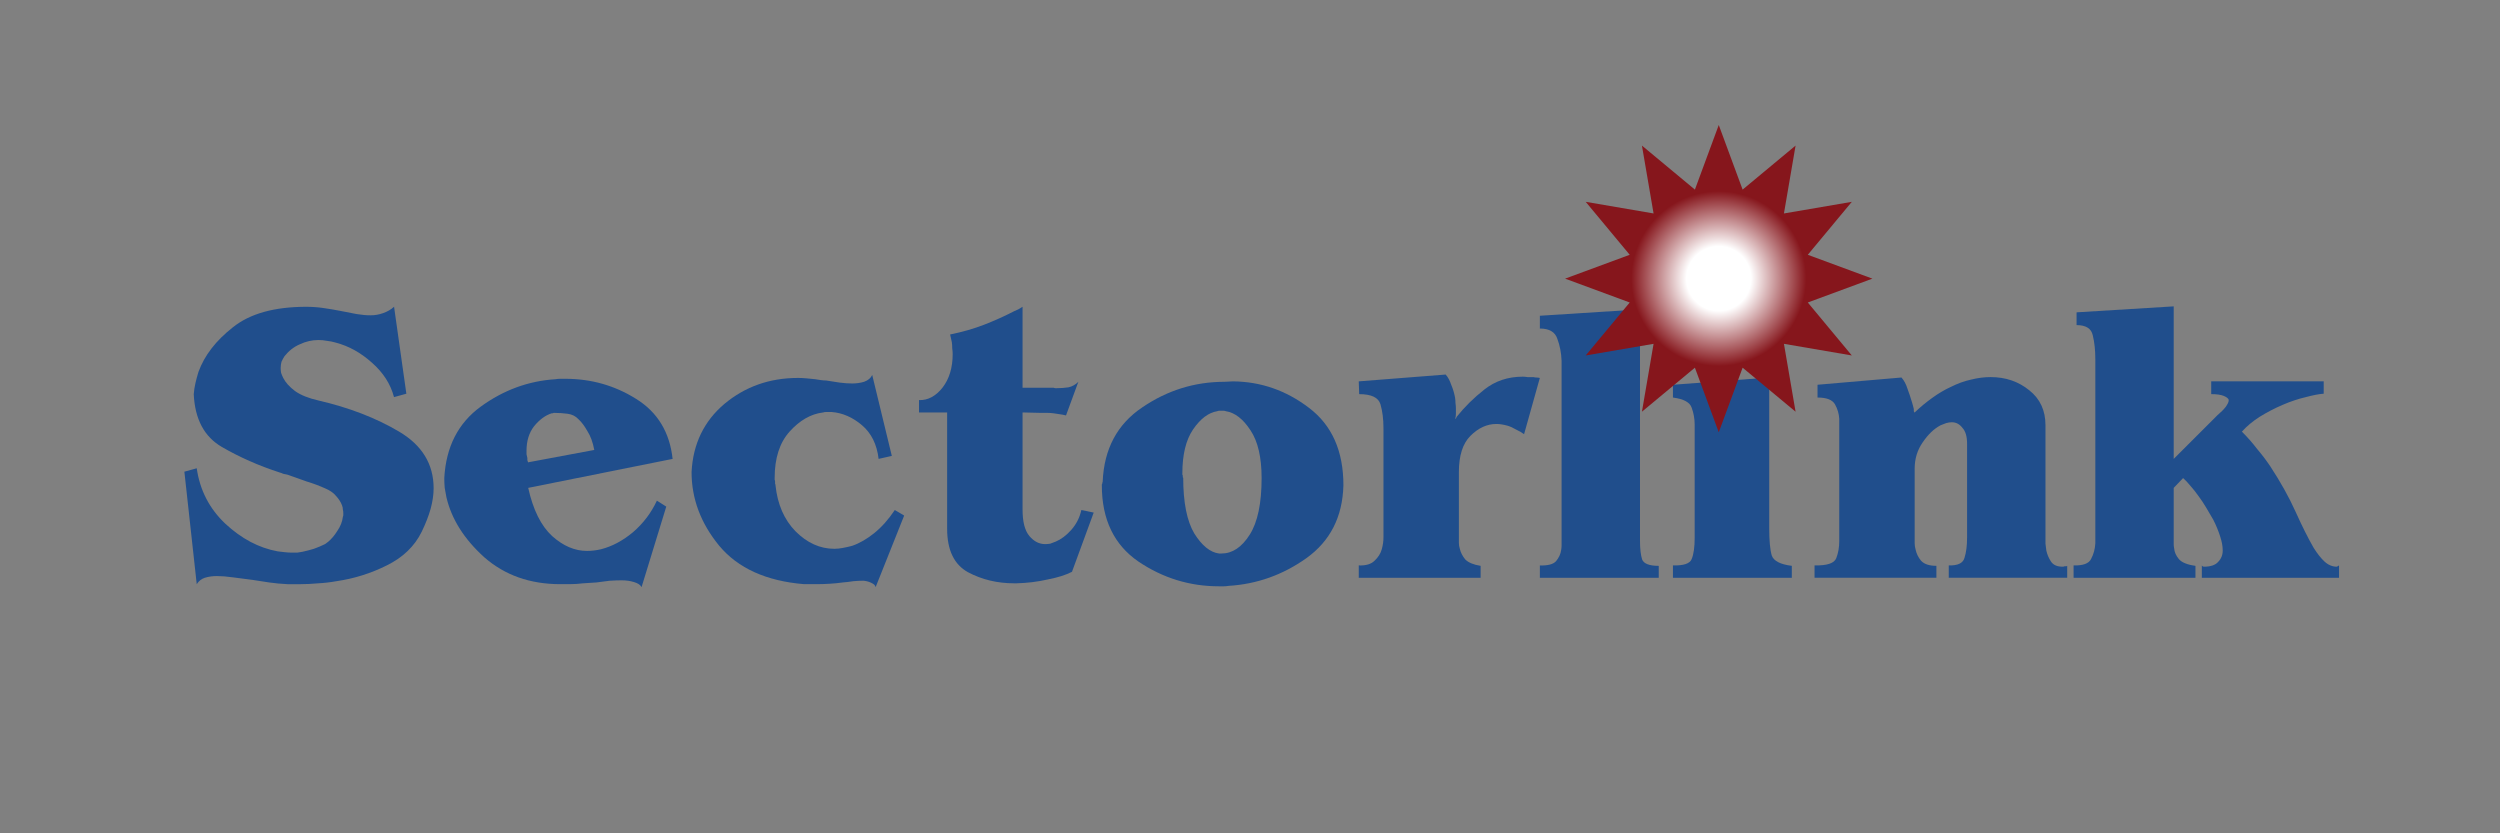
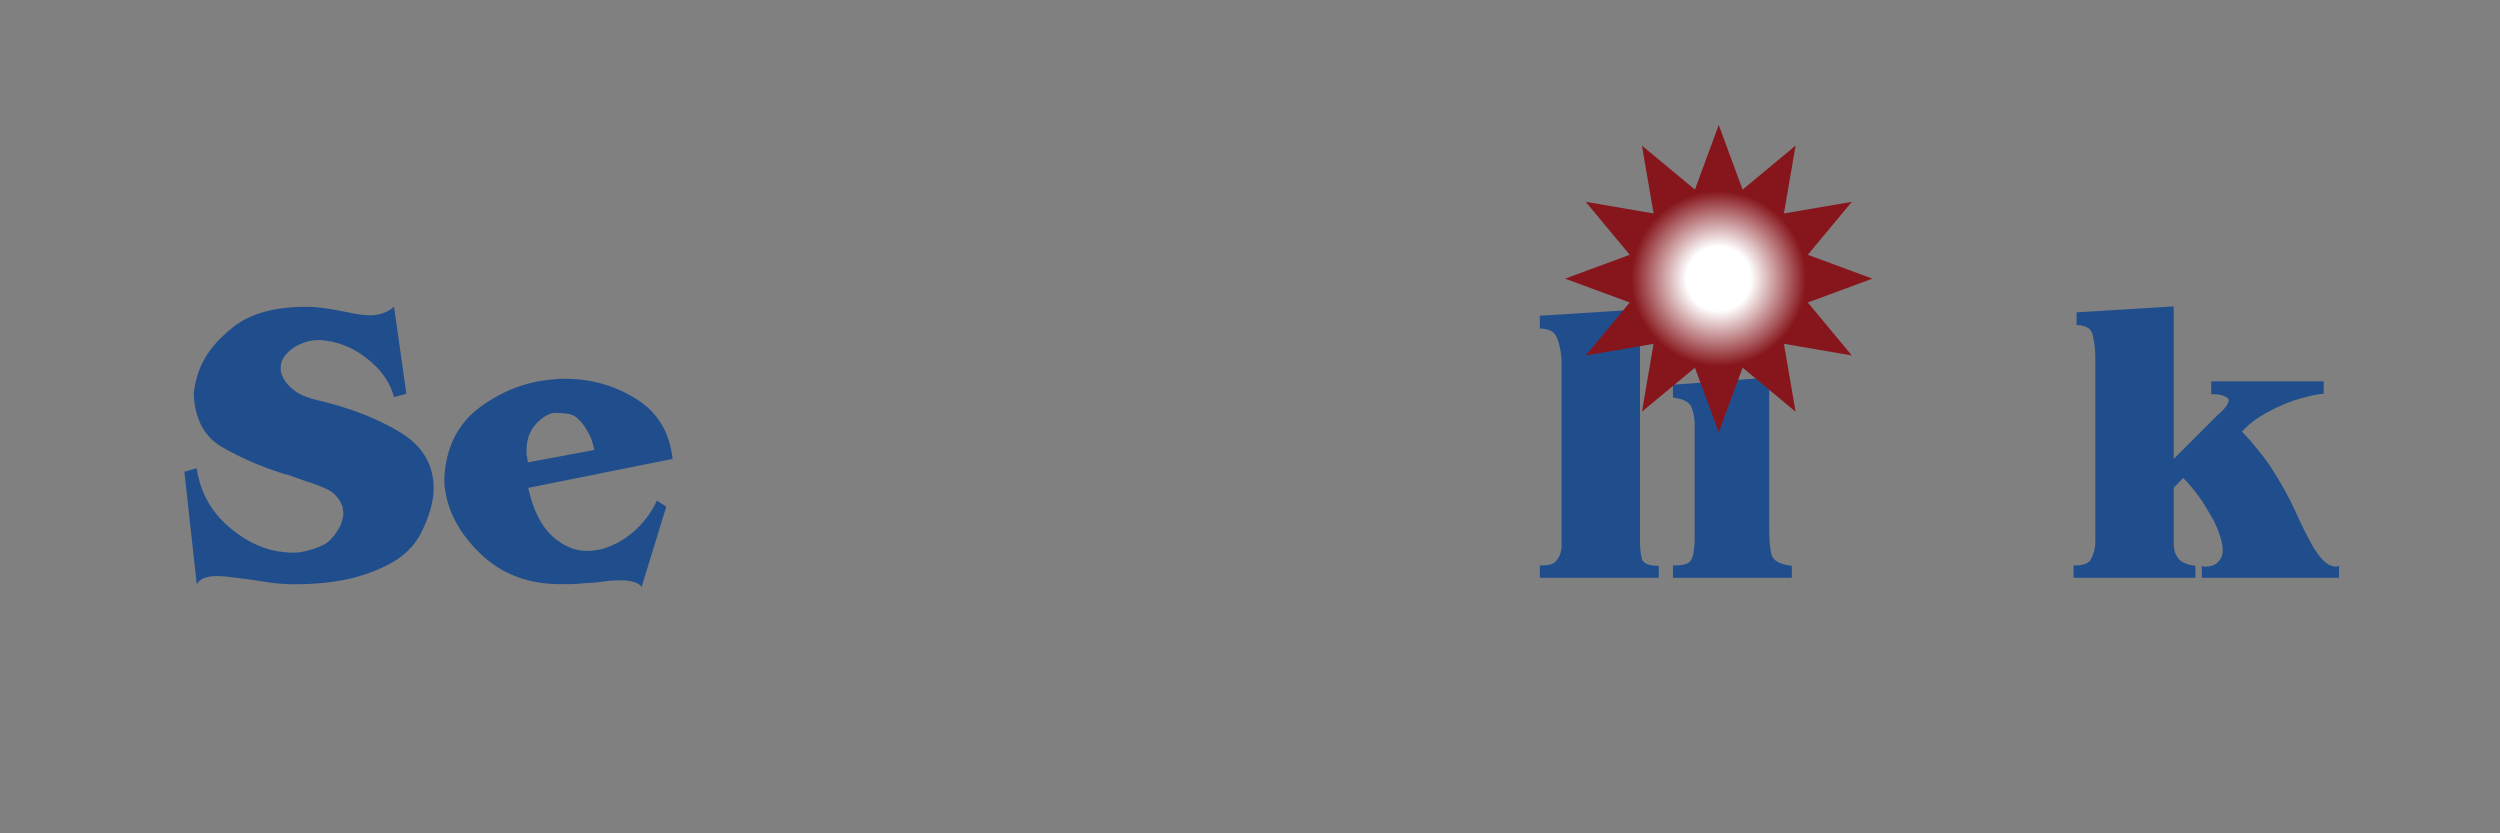
<svg xmlns="http://www.w3.org/2000/svg" width="300" height="100" viewBox="0 0 300 100" fill="none">
  <rect x="0" y="0" width="300" height="100" fill="#808080" stroke="none" />
  <path d="M260.846 55.068L266.062 49.853C266.505 49.478 266.846 49.137 267.084 48.83C267.323 48.489 267.442 48.234 267.442 48.063C267.442 48.029 267.442 48.012 267.442 48.012C267.442 47.978 267.442 47.961 267.442 47.961C267.374 47.791 267.169 47.637 266.828 47.501C266.488 47.364 265.993 47.296 265.346 47.296V45.762H278.844V47.245C278.298 47.279 277.583 47.416 276.696 47.654C275.81 47.859 274.89 48.165 273.935 48.575C272.981 48.983 272.061 49.461 271.174 50.006C270.322 50.551 269.606 51.148 269.027 51.796C269.709 52.477 270.322 53.176 270.868 53.892C271.447 54.574 271.975 55.272 272.453 55.988C273.68 57.863 274.685 59.669 275.469 61.408C276.253 63.146 276.969 64.578 277.617 65.703C278.06 66.418 278.503 66.981 278.946 67.39C279.389 67.799 279.883 68.004 280.429 68.004L280.684 67.85V69.333H264.221V67.85C264.255 67.884 264.272 67.918 264.272 67.952C264.306 67.952 264.34 67.952 264.374 67.952C264.374 67.952 264.374 67.969 264.374 68.004C264.408 68.004 264.442 68.004 264.477 68.004C265.261 68.004 265.823 67.816 266.164 67.441C266.539 67.066 266.726 66.606 266.726 66.061C266.726 65.549 266.624 64.987 266.419 64.373C266.215 63.726 265.942 63.061 265.601 62.379C265.329 61.902 265.039 61.408 264.732 60.897C264.425 60.385 264.119 59.925 263.812 59.516C263.471 59.039 263.147 58.63 262.84 58.289C262.534 57.914 262.244 57.607 261.971 57.369L260.846 58.545V64.885C260.846 65.055 260.846 65.208 260.846 65.345C260.846 65.481 260.863 65.635 260.898 65.805C260.932 66.248 261.119 66.674 261.46 67.083C261.801 67.492 262.465 67.765 263.454 67.901V69.333H248.831V67.85C249.956 67.884 250.655 67.629 250.927 67.083C251.234 66.504 251.405 65.873 251.439 65.191C251.439 65.089 251.439 64.987 251.439 64.885C251.439 64.748 251.439 64.629 251.439 64.527V43.104C251.439 42.013 251.336 41.059 251.132 40.24C250.961 39.422 250.314 39.013 249.189 39.013V37.48L260.846 36.764V55.068Z" fill="#204E8C" />
-   <path d="M229.76 49.494C230.442 48.846 231.14 48.267 231.856 47.755C232.606 47.21 233.356 46.767 234.106 46.426C234.924 46.017 235.725 45.727 236.509 45.557C237.327 45.352 238.111 45.25 238.861 45.25C240.667 45.25 242.218 45.778 243.514 46.835C244.809 47.858 245.457 49.255 245.457 51.028V64.475C245.457 64.713 245.457 64.969 245.457 65.241C245.491 65.48 245.525 65.753 245.559 66.059C245.661 66.537 245.849 66.98 246.121 67.389C246.394 67.798 246.854 68.002 247.502 68.002C247.536 68.002 247.57 68.002 247.604 68.002C247.672 67.968 247.723 67.951 247.757 67.951C247.791 67.951 247.808 67.951 247.808 67.951C247.877 67.951 247.928 67.951 247.962 67.951C248.03 67.917 248.064 67.9 248.064 67.9V69.332H233.85V67.849C234.941 67.883 235.572 67.576 235.742 66.929C235.947 66.281 236.049 65.48 236.049 64.526V53.226C236.049 52.374 235.861 51.743 235.486 51.334C235.146 50.891 234.719 50.67 234.208 50.67C234.004 50.67 233.782 50.704 233.543 50.772C233.339 50.84 233.117 50.925 232.879 51.028C232.095 51.437 231.379 52.118 230.731 53.073C230.084 53.993 229.76 55.05 229.76 56.243V64.475C229.76 64.679 229.76 64.918 229.76 65.19C229.76 65.429 229.794 65.668 229.862 65.906C229.964 66.417 230.186 66.878 230.527 67.287C230.902 67.696 231.515 67.9 232.368 67.9V69.332H217.745V67.849C219.244 67.883 220.114 67.593 220.352 66.98C220.591 66.366 220.71 65.684 220.71 64.935V50.976C220.71 50.874 220.71 50.772 220.71 50.67C220.71 50.533 220.71 50.397 220.71 50.261C220.676 49.647 220.506 49.068 220.199 48.522C219.892 47.977 219.193 47.704 218.103 47.704V46.17L228.175 45.301C228.482 45.642 228.72 46.085 228.891 46.63C229.095 47.176 229.283 47.738 229.453 48.318C229.487 48.42 229.521 48.539 229.555 48.676C229.59 48.812 229.624 48.948 229.658 49.085C229.658 49.153 229.658 49.238 229.658 49.34C229.692 49.408 229.726 49.477 229.76 49.545V49.494Z" fill="#204E8C" />
  <path d="M200.753 46.171L212.308 45.302V63.402C212.308 64.901 212.41 65.992 212.615 66.674C212.853 67.322 213.654 67.731 215.018 67.901V69.333H200.753V67.85C202.048 67.884 202.798 67.628 203.003 67.083C203.241 66.504 203.361 65.651 203.361 64.526V50.977C203.361 50.261 203.241 49.58 203.003 48.932C202.798 48.285 202.048 47.876 200.753 47.705V46.171ZM203.003 38.604C203.003 38.57 203.003 38.536 203.003 38.502C203.003 38.468 202.986 38.434 202.951 38.4C202.951 38.365 202.951 38.349 202.951 38.349C202.951 38.28 202.934 38.229 202.9 38.195C202.9 38.161 202.9 38.127 202.9 38.093C202.9 37.036 203.275 36.184 204.025 35.536C204.775 34.889 205.593 34.48 206.479 34.309C206.65 34.275 206.803 34.258 206.94 34.258C207.11 34.224 207.28 34.207 207.451 34.207C207.485 34.207 207.519 34.207 207.553 34.207C207.621 34.207 207.689 34.207 207.758 34.207C208.985 34.275 210.127 34.684 211.183 35.434C212.24 36.15 212.768 37.224 212.768 38.655C212.768 40.121 212.257 41.229 211.234 41.979C210.246 42.728 209.155 43.12 207.962 43.155C207.928 43.155 207.894 43.155 207.86 43.155C207.86 43.155 207.843 43.155 207.809 43.155C206.616 43.155 205.508 42.78 204.485 42.03C203.497 41.246 203.003 40.121 203.003 38.655V38.604Z" fill="#204E8C" />
  <path d="M184.783 37.89L196.799 37.123V64.886C196.799 65.841 196.884 66.59 197.054 67.136C197.259 67.647 197.923 67.903 199.048 67.903V69.334H184.783V67.852C185.738 67.886 186.385 67.715 186.726 67.34C187.067 66.931 187.271 66.488 187.34 66.011C187.374 65.806 187.391 65.619 187.391 65.448C187.391 65.278 187.391 65.108 187.391 64.937V44.179C187.391 44.077 187.391 43.957 187.391 43.821C187.391 43.651 187.391 43.48 187.391 43.31C187.357 42.355 187.186 41.469 186.879 40.651C186.607 39.833 185.908 39.424 184.783 39.424V37.89Z" fill="#204E8C" />
-   <path d="M174.606 50.263C174.64 50.263 174.674 50.246 174.708 50.212C174.742 50.143 174.776 50.075 174.81 50.007C175.765 48.814 176.873 47.723 178.134 46.735C179.429 45.712 180.963 45.201 182.735 45.201C182.906 45.201 183.093 45.218 183.298 45.252C183.536 45.252 183.775 45.252 184.014 45.252C184.15 45.286 184.269 45.303 184.372 45.303C184.508 45.303 184.644 45.32 184.781 45.354L182.889 52.103C182.616 51.899 182.292 51.711 181.917 51.541C181.577 51.336 181.236 51.183 180.895 51.081C180.656 51.013 180.418 50.962 180.179 50.927C179.974 50.893 179.77 50.876 179.565 50.876C178.441 50.876 177.401 51.353 176.447 52.308C175.526 53.228 175.066 54.677 175.066 56.654V64.477C175.066 64.681 175.066 64.903 175.066 65.141C175.066 65.38 175.1 65.601 175.168 65.806C175.271 66.283 175.492 66.726 175.833 67.135C176.208 67.51 176.822 67.766 177.674 67.902V69.334H163.051V67.851C163.903 67.885 164.534 67.698 164.943 67.289C165.386 66.88 165.675 66.419 165.812 65.908C165.88 65.67 165.931 65.431 165.965 65.192C165.999 64.92 166.016 64.698 166.016 64.528V51.388C166.016 50.297 165.897 49.342 165.658 48.524C165.42 47.706 164.568 47.297 163.102 47.297L163.051 45.763L173.481 44.945C173.754 45.252 173.975 45.661 174.146 46.172C174.35 46.65 174.504 47.161 174.606 47.706C174.64 47.911 174.657 48.132 174.657 48.371C174.691 48.575 174.708 48.78 174.708 48.984C174.708 49.223 174.708 49.462 174.708 49.7C174.708 49.905 174.674 50.109 174.606 50.314V50.263Z" fill="#204E8C" />
-   <path d="M132.322 57.779C132.492 53.859 134.077 50.894 137.077 48.883C140.077 46.837 143.366 45.815 146.945 45.815L147.967 45.764C151.308 45.798 154.342 46.854 157.068 48.934C159.829 51.013 161.21 54.115 161.21 58.239C161.108 62.023 159.625 64.937 156.762 66.982C153.933 68.993 150.814 70.101 147.405 70.306C147.235 70.34 147.047 70.357 146.843 70.357C146.672 70.357 146.485 70.357 146.28 70.357C142.769 70.357 139.548 69.368 136.617 67.391C133.685 65.38 132.22 62.33 132.22 58.239C132.22 58.205 132.22 58.171 132.22 58.137C132.254 58.103 132.271 58.069 132.271 58.035C132.271 58.001 132.271 57.967 132.271 57.932C132.305 57.898 132.322 57.864 132.322 57.83V57.779ZM141.985 57.319C141.985 60.284 142.428 62.517 143.315 64.017C144.235 65.482 145.224 66.283 146.28 66.42C146.348 66.42 146.399 66.42 146.434 66.42C146.502 66.42 146.553 66.42 146.587 66.42C147.882 66.42 149.007 65.67 149.961 64.17C150.916 62.67 151.393 60.404 151.393 57.37C151.393 54.882 150.95 52.973 150.064 51.644C149.178 50.28 148.189 49.513 147.098 49.343C147.03 49.309 146.945 49.292 146.843 49.292C146.774 49.292 146.689 49.292 146.587 49.292C146.485 49.292 146.382 49.292 146.28 49.292C146.212 49.292 146.144 49.309 146.076 49.343C145.019 49.513 144.048 50.246 143.161 51.541C142.309 52.802 141.883 54.558 141.883 56.807C141.883 56.842 141.883 56.893 141.883 56.961C141.917 56.995 141.934 57.046 141.934 57.114C141.934 57.148 141.934 57.2 141.934 57.268C141.968 57.302 141.985 57.336 141.985 57.37V57.319Z" fill="#204E8C" />
-   <path d="M110.282 48.012C111.339 48.046 112.276 47.551 113.094 46.529C113.912 45.472 114.321 44.126 114.321 42.49C114.321 42.285 114.304 42.064 114.27 41.825C114.27 41.552 114.253 41.297 114.219 41.058C114.185 40.888 114.151 40.734 114.117 40.598C114.083 40.428 114.049 40.274 114.015 40.138C115.514 39.831 116.878 39.439 118.105 38.962C119.332 38.485 120.542 37.939 121.735 37.326C121.906 37.258 122.059 37.189 122.195 37.121C122.366 37.019 122.536 36.917 122.707 36.815V46.529H126.439C126.507 46.563 126.575 46.58 126.644 46.58C126.712 46.58 126.78 46.58 126.848 46.58C127.325 46.58 127.785 46.546 128.228 46.478C128.672 46.376 129.064 46.154 129.404 45.813L127.922 49.852C127.649 49.784 127.376 49.733 127.104 49.699C126.865 49.665 126.643 49.631 126.439 49.597C126.2 49.563 125.945 49.546 125.672 49.546C125.433 49.546 125.178 49.546 124.905 49.546L122.707 49.494V61.152C122.707 62.617 122.979 63.674 123.525 64.322C124.07 64.969 124.701 65.293 125.416 65.293C125.621 65.293 125.825 65.276 126.03 65.242C126.234 65.174 126.456 65.089 126.695 64.987C127.342 64.714 127.956 64.254 128.535 63.606C129.149 62.924 129.558 62.123 129.762 61.203L131.245 61.51L128.638 68.617C127.922 68.992 126.95 69.298 125.723 69.537C124.53 69.81 123.286 69.963 121.991 69.997C121.957 69.997 121.906 69.997 121.837 69.997C121.803 69.997 121.752 69.997 121.684 69.997C119.673 69.997 117.832 69.554 116.162 68.668C114.492 67.748 113.657 66.009 113.657 63.453V49.494H110.282V48.012Z" fill="#204E8C" />
-   <path d="M108.501 61.867L105.076 70.456C105.041 70.252 104.871 70.081 104.564 69.945C104.292 69.809 103.985 69.724 103.644 69.689C103.61 69.689 103.576 69.689 103.542 69.689C103.542 69.689 103.525 69.689 103.491 69.689C103.184 69.689 102.826 69.707 102.417 69.741C102.008 69.809 101.582 69.86 101.139 69.894C100.661 69.962 100.15 70.013 99.605 70.047C99.093 70.081 98.548 70.099 97.969 70.099H96.486C91.952 69.724 88.561 68.19 86.311 65.497C84.096 62.804 82.988 59.856 82.988 56.651C83.158 53.277 84.471 50.55 86.925 48.471C89.413 46.392 92.361 45.352 95.77 45.352C96.111 45.352 96.452 45.369 96.793 45.403C97.133 45.437 97.474 45.471 97.815 45.505C98.02 45.539 98.241 45.574 98.48 45.608C98.719 45.642 98.94 45.659 99.144 45.659C99.724 45.761 100.269 45.846 100.781 45.914C101.326 45.983 101.82 46.017 102.263 46.017C102.775 46.017 103.252 45.949 103.695 45.812C104.172 45.642 104.496 45.369 104.666 44.994L107.018 54.709L105.433 55.066C105.229 53.328 104.564 51.982 103.439 51.027C102.315 50.073 101.104 49.545 99.809 49.442C99.741 49.442 99.673 49.442 99.605 49.442C99.571 49.442 99.519 49.442 99.451 49.442C99.349 49.442 99.23 49.442 99.093 49.442C98.991 49.442 98.889 49.459 98.787 49.493C97.321 49.664 95.975 50.431 94.748 51.794C93.554 53.124 92.958 54.981 92.958 57.367C92.958 57.435 92.958 57.504 92.958 57.572C92.992 57.64 93.009 57.708 93.009 57.776C93.009 57.879 93.009 57.964 93.009 58.032C93.043 58.1 93.06 58.168 93.06 58.236C93.299 60.52 94.1 62.361 95.463 63.758C96.861 65.156 98.412 65.855 100.116 65.855C100.457 65.855 100.798 65.821 101.139 65.752C101.514 65.684 101.888 65.599 102.263 65.497C103.15 65.19 104.036 64.679 104.922 63.963C105.808 63.247 106.626 62.327 107.376 61.202L108.501 61.867Z" fill="#204E8C" />
  <path d="M80.719 55.067L63.386 58.544C63.966 61.169 64.92 63.095 66.25 64.322C67.579 65.515 68.977 66.111 70.442 66.111C70.715 66.111 70.987 66.094 71.26 66.06C71.567 66.026 71.857 65.975 72.129 65.907C73.459 65.566 74.737 64.884 75.964 63.861C77.191 62.805 78.146 61.544 78.827 60.078L79.952 60.794L76.987 70.457C76.85 70.184 76.544 69.98 76.066 69.844C75.623 69.707 75.129 69.639 74.584 69.639C74.175 69.639 73.697 69.656 73.152 69.69C72.641 69.758 72.112 69.827 71.567 69.895C71.056 69.929 70.527 69.963 69.982 69.997C69.437 70.065 68.891 70.099 68.346 70.099C68.278 70.099 68.21 70.099 68.141 70.099C68.073 70.099 68.005 70.099 67.937 70.099H67.221C63.608 70.099 60.574 69.025 58.12 66.878C55.7 64.697 54.183 62.294 53.57 59.669C53.501 59.294 53.433 58.919 53.365 58.544C53.331 58.135 53.314 57.743 53.314 57.368C53.519 53.619 54.984 50.755 57.711 48.779C60.438 46.801 63.42 45.711 66.659 45.506C66.863 45.472 67.051 45.455 67.221 45.455C67.426 45.455 67.63 45.455 67.835 45.455C70.936 45.455 73.766 46.256 76.322 47.858C78.912 49.46 80.378 51.88 80.719 55.118V55.067ZM63.386 55.476L71.311 53.994C71.141 53.073 70.868 52.323 70.493 51.744C70.152 51.13 69.794 50.653 69.42 50.312C69.079 49.937 68.636 49.716 68.09 49.648C67.579 49.58 67.034 49.545 66.454 49.545C66.42 49.545 66.369 49.562 66.301 49.596C66.267 49.596 66.233 49.596 66.198 49.596C65.449 49.835 64.75 50.346 64.102 51.13C63.489 51.914 63.182 52.903 63.182 54.096C63.182 54.232 63.182 54.369 63.182 54.505C63.216 54.641 63.25 54.795 63.284 54.965C63.284 55.033 63.284 55.118 63.284 55.221C63.318 55.323 63.352 55.425 63.386 55.528V55.476Z" fill="#204E8C" />
  <path d="M47.281 36.764L48.763 47.245L47.281 47.654C46.871 46.086 45.985 44.706 44.622 43.513C43.292 42.32 41.844 41.519 40.276 41.11C39.935 41.007 39.594 40.939 39.253 40.905C38.912 40.837 38.572 40.803 38.231 40.803C37.447 40.803 36.697 40.973 35.981 41.314C35.265 41.621 34.652 42.098 34.14 42.746C34.004 42.95 33.885 43.172 33.782 43.41C33.714 43.649 33.68 43.905 33.68 44.177C33.68 44.348 33.697 44.535 33.731 44.74C33.799 44.944 33.885 45.149 33.987 45.353C34.26 45.899 34.737 46.427 35.419 46.938C36.1 47.416 37.038 47.791 38.231 48.063C41.912 48.915 45.133 50.16 47.894 51.796C50.655 53.432 52.035 55.698 52.035 58.596C52.035 59.346 51.916 60.164 51.678 61.05C51.439 61.902 51.081 62.822 50.604 63.811C49.752 65.549 48.354 66.896 46.411 67.85C44.502 68.805 42.491 69.435 40.378 69.742C39.628 69.878 38.895 69.963 38.179 69.998C37.464 70.066 36.765 70.1 36.083 70.1H34.498C33.748 70.066 33.016 69.998 32.3 69.895C31.618 69.793 30.953 69.691 30.306 69.588C29.453 69.486 28.669 69.384 27.954 69.282C27.238 69.179 26.59 69.128 26.011 69.128C25.5 69.128 25.022 69.197 24.579 69.333C24.17 69.469 23.846 69.725 23.608 70.1L22.125 56.602L23.608 56.193C23.983 58.817 25.125 61.033 27.033 62.839C28.976 64.646 31.073 65.754 33.322 66.163C33.629 66.197 33.919 66.231 34.191 66.265C34.498 66.299 34.788 66.316 35.061 66.316C35.265 66.316 35.47 66.316 35.674 66.316C35.879 66.282 36.083 66.248 36.288 66.214C36.765 66.112 37.225 65.992 37.668 65.856C38.145 65.686 38.589 65.498 38.998 65.294C39.066 65.26 39.117 65.225 39.151 65.191C39.219 65.123 39.287 65.072 39.355 65.038C39.764 64.697 40.139 64.254 40.48 63.709C40.855 63.163 41.077 62.601 41.145 62.021C41.179 61.953 41.196 61.885 41.196 61.817C41.196 61.715 41.196 61.629 41.196 61.561C41.196 61.425 41.179 61.288 41.145 61.152C41.145 60.982 41.111 60.811 41.043 60.641C40.906 60.266 40.668 59.891 40.327 59.516C40.02 59.141 39.577 58.834 38.998 58.596C38.316 58.289 37.583 58.016 36.799 57.778C36.049 57.505 35.282 57.232 34.498 56.96C34.328 56.925 34.157 56.891 33.987 56.857C33.851 56.789 33.714 56.738 33.578 56.704C31.055 55.886 28.738 54.863 26.624 53.636C24.511 52.409 23.386 50.296 23.25 47.296C23.284 46.853 23.352 46.41 23.454 45.967C23.557 45.524 23.676 45.081 23.812 44.638C24.528 42.66 25.909 40.871 27.954 39.269C29.999 37.633 32.93 36.815 36.748 36.815C37.464 36.815 38.163 36.866 38.844 36.968C39.56 37.07 40.259 37.19 40.941 37.326C41.588 37.462 42.202 37.582 42.781 37.684C43.395 37.786 43.957 37.837 44.468 37.837C44.98 37.837 45.474 37.752 45.951 37.582C46.462 37.411 46.906 37.156 47.281 36.815V36.764Z" fill="#204E8C" />
  <path d="M206.251 15L209.114 22.752L215.469 17.47L214.073 25.615L222.218 24.219L216.936 30.574L224.688 33.437L216.936 36.3L222.218 42.656L214.073 41.26L215.469 49.404L209.114 44.123L206.251 51.875L203.388 44.123L197.032 49.404L198.428 41.26L190.284 42.656L195.565 36.3L187.813 33.437L195.565 30.574L190.284 24.219L198.428 25.615L197.032 17.47L203.388 22.752L206.251 15Z" fill="url(#paint0_radial_580_14)" />
  <defs>
    <radialGradient id="paint0_radial_580_14" cx="0" cy="0" r="1" gradientUnits="userSpaceOnUse" gradientTransform="translate(206.251 33.437) rotate(90) scale(18.437)">
      <stop offset="0.21" stop-color="white" />
      <stop offset="0.57" stop-color="#86161C" />
    </radialGradient>
  </defs>
</svg>